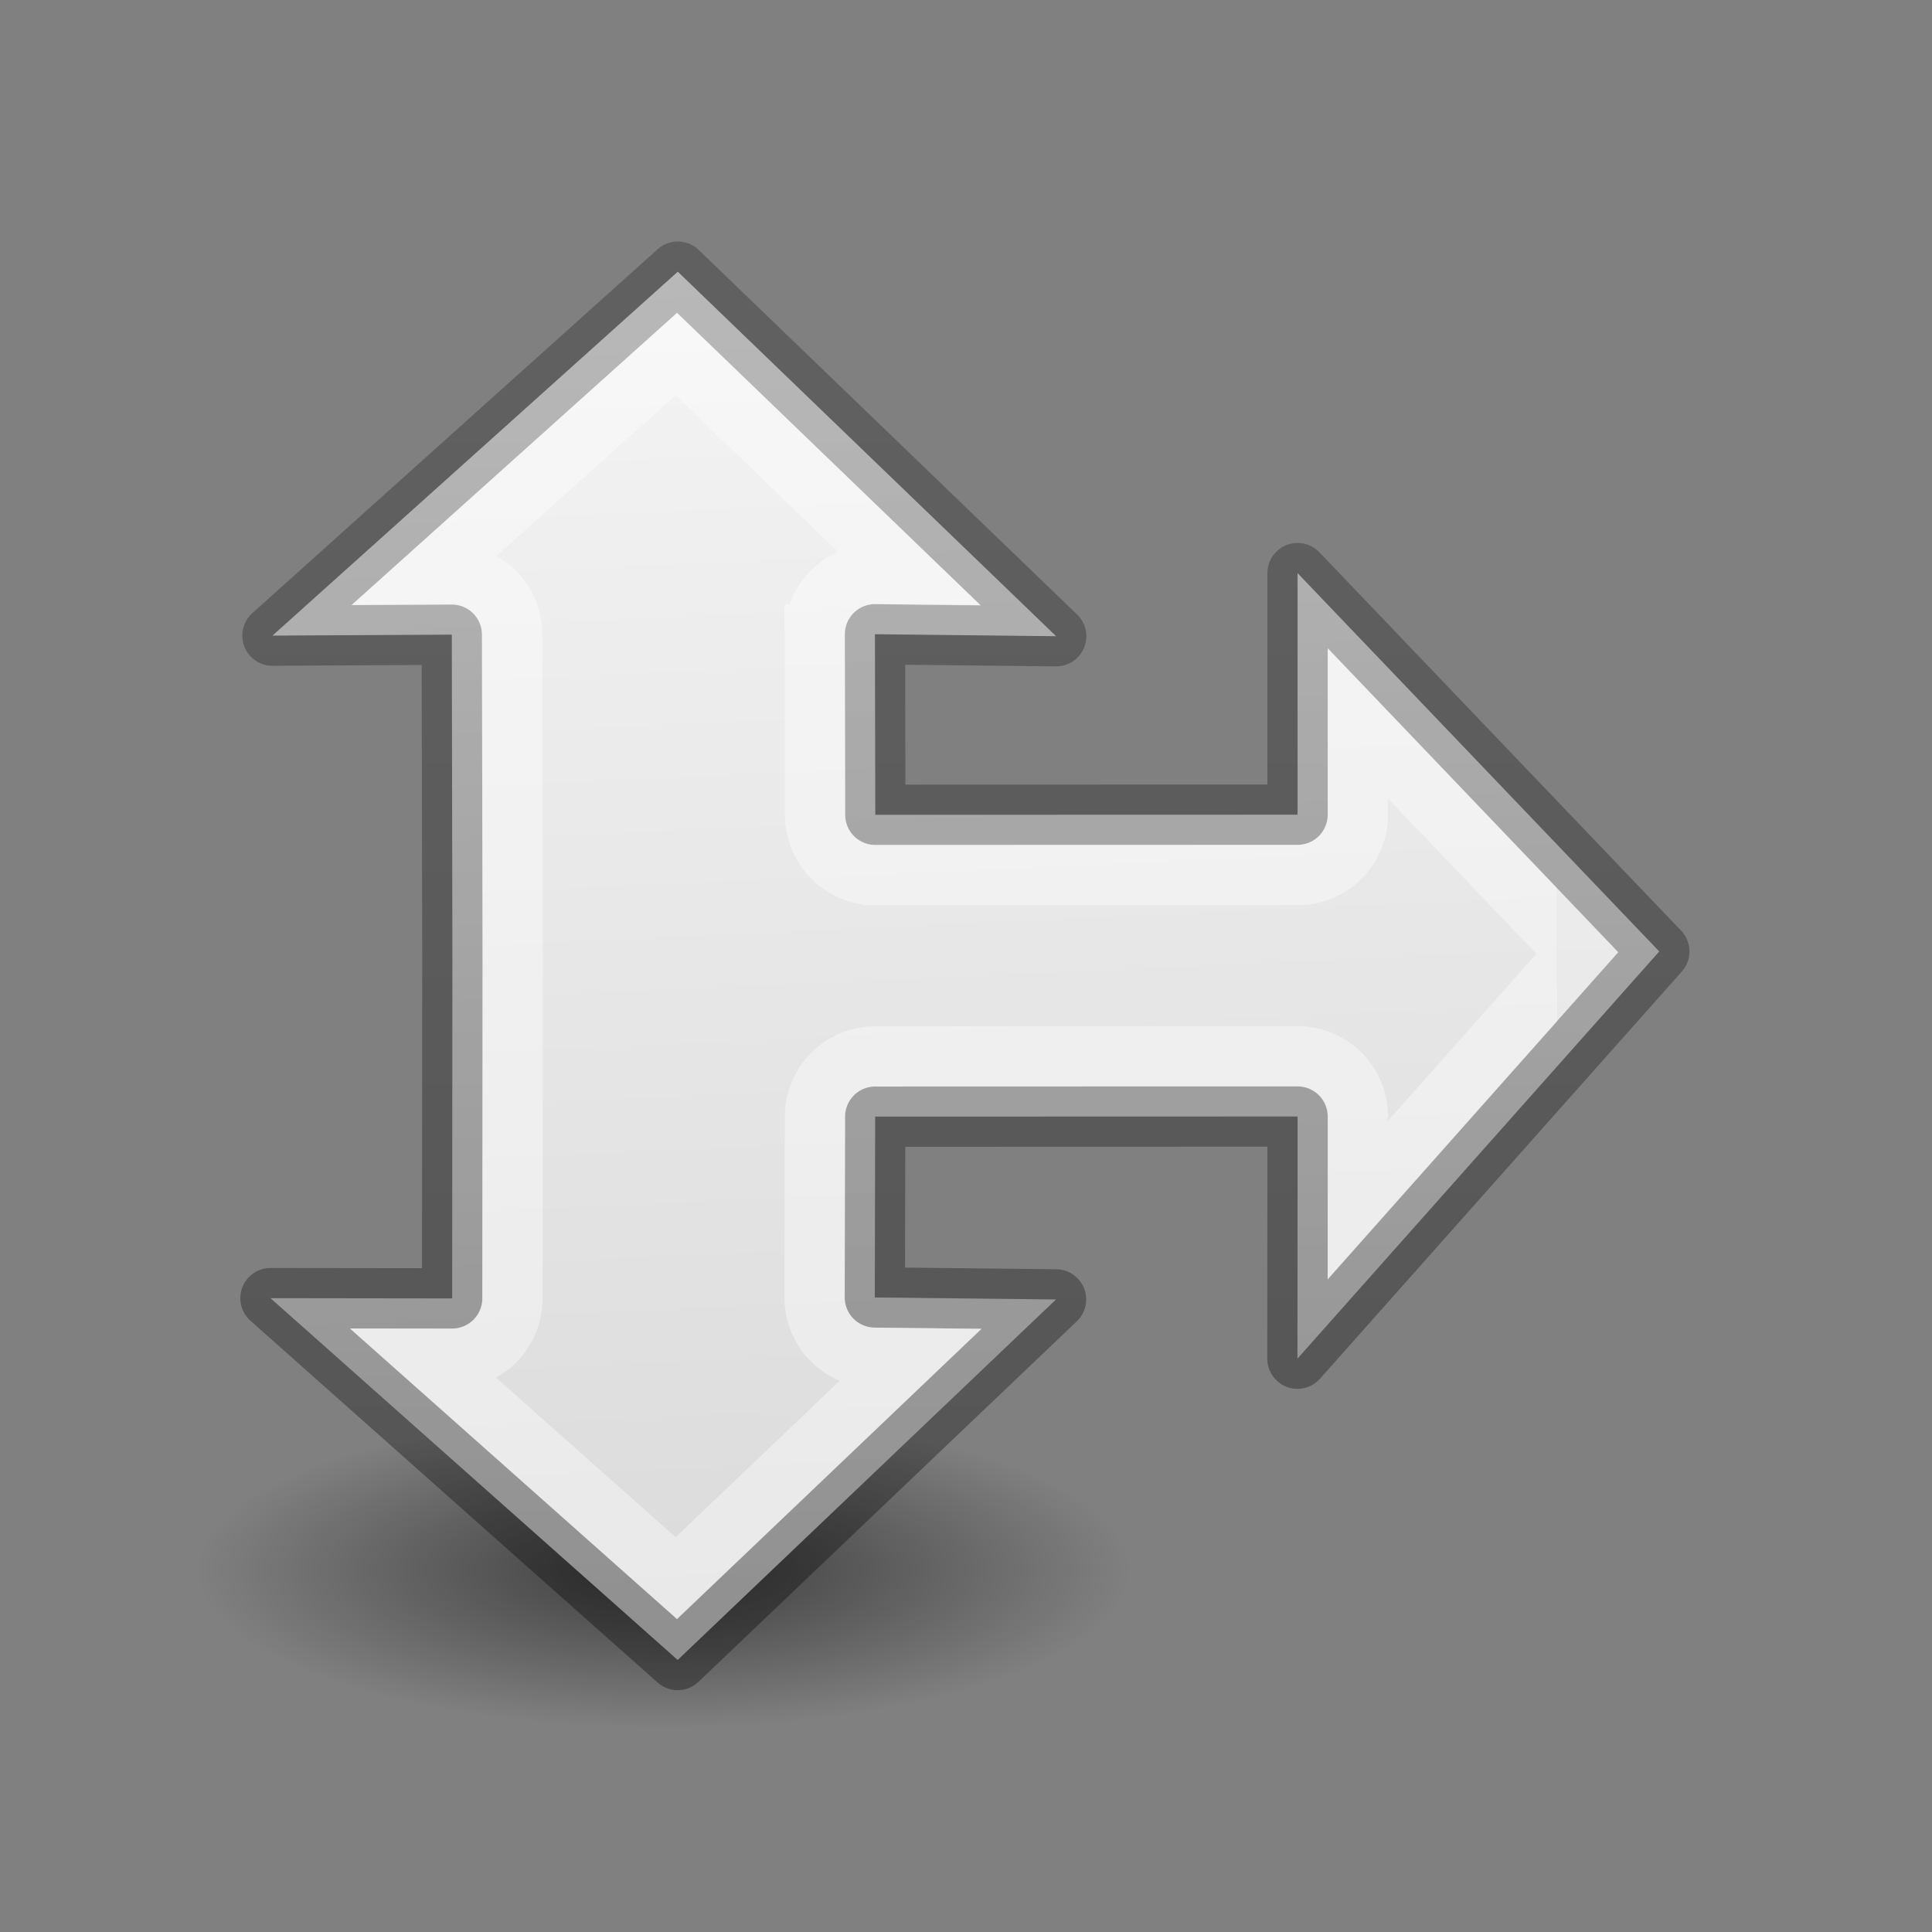
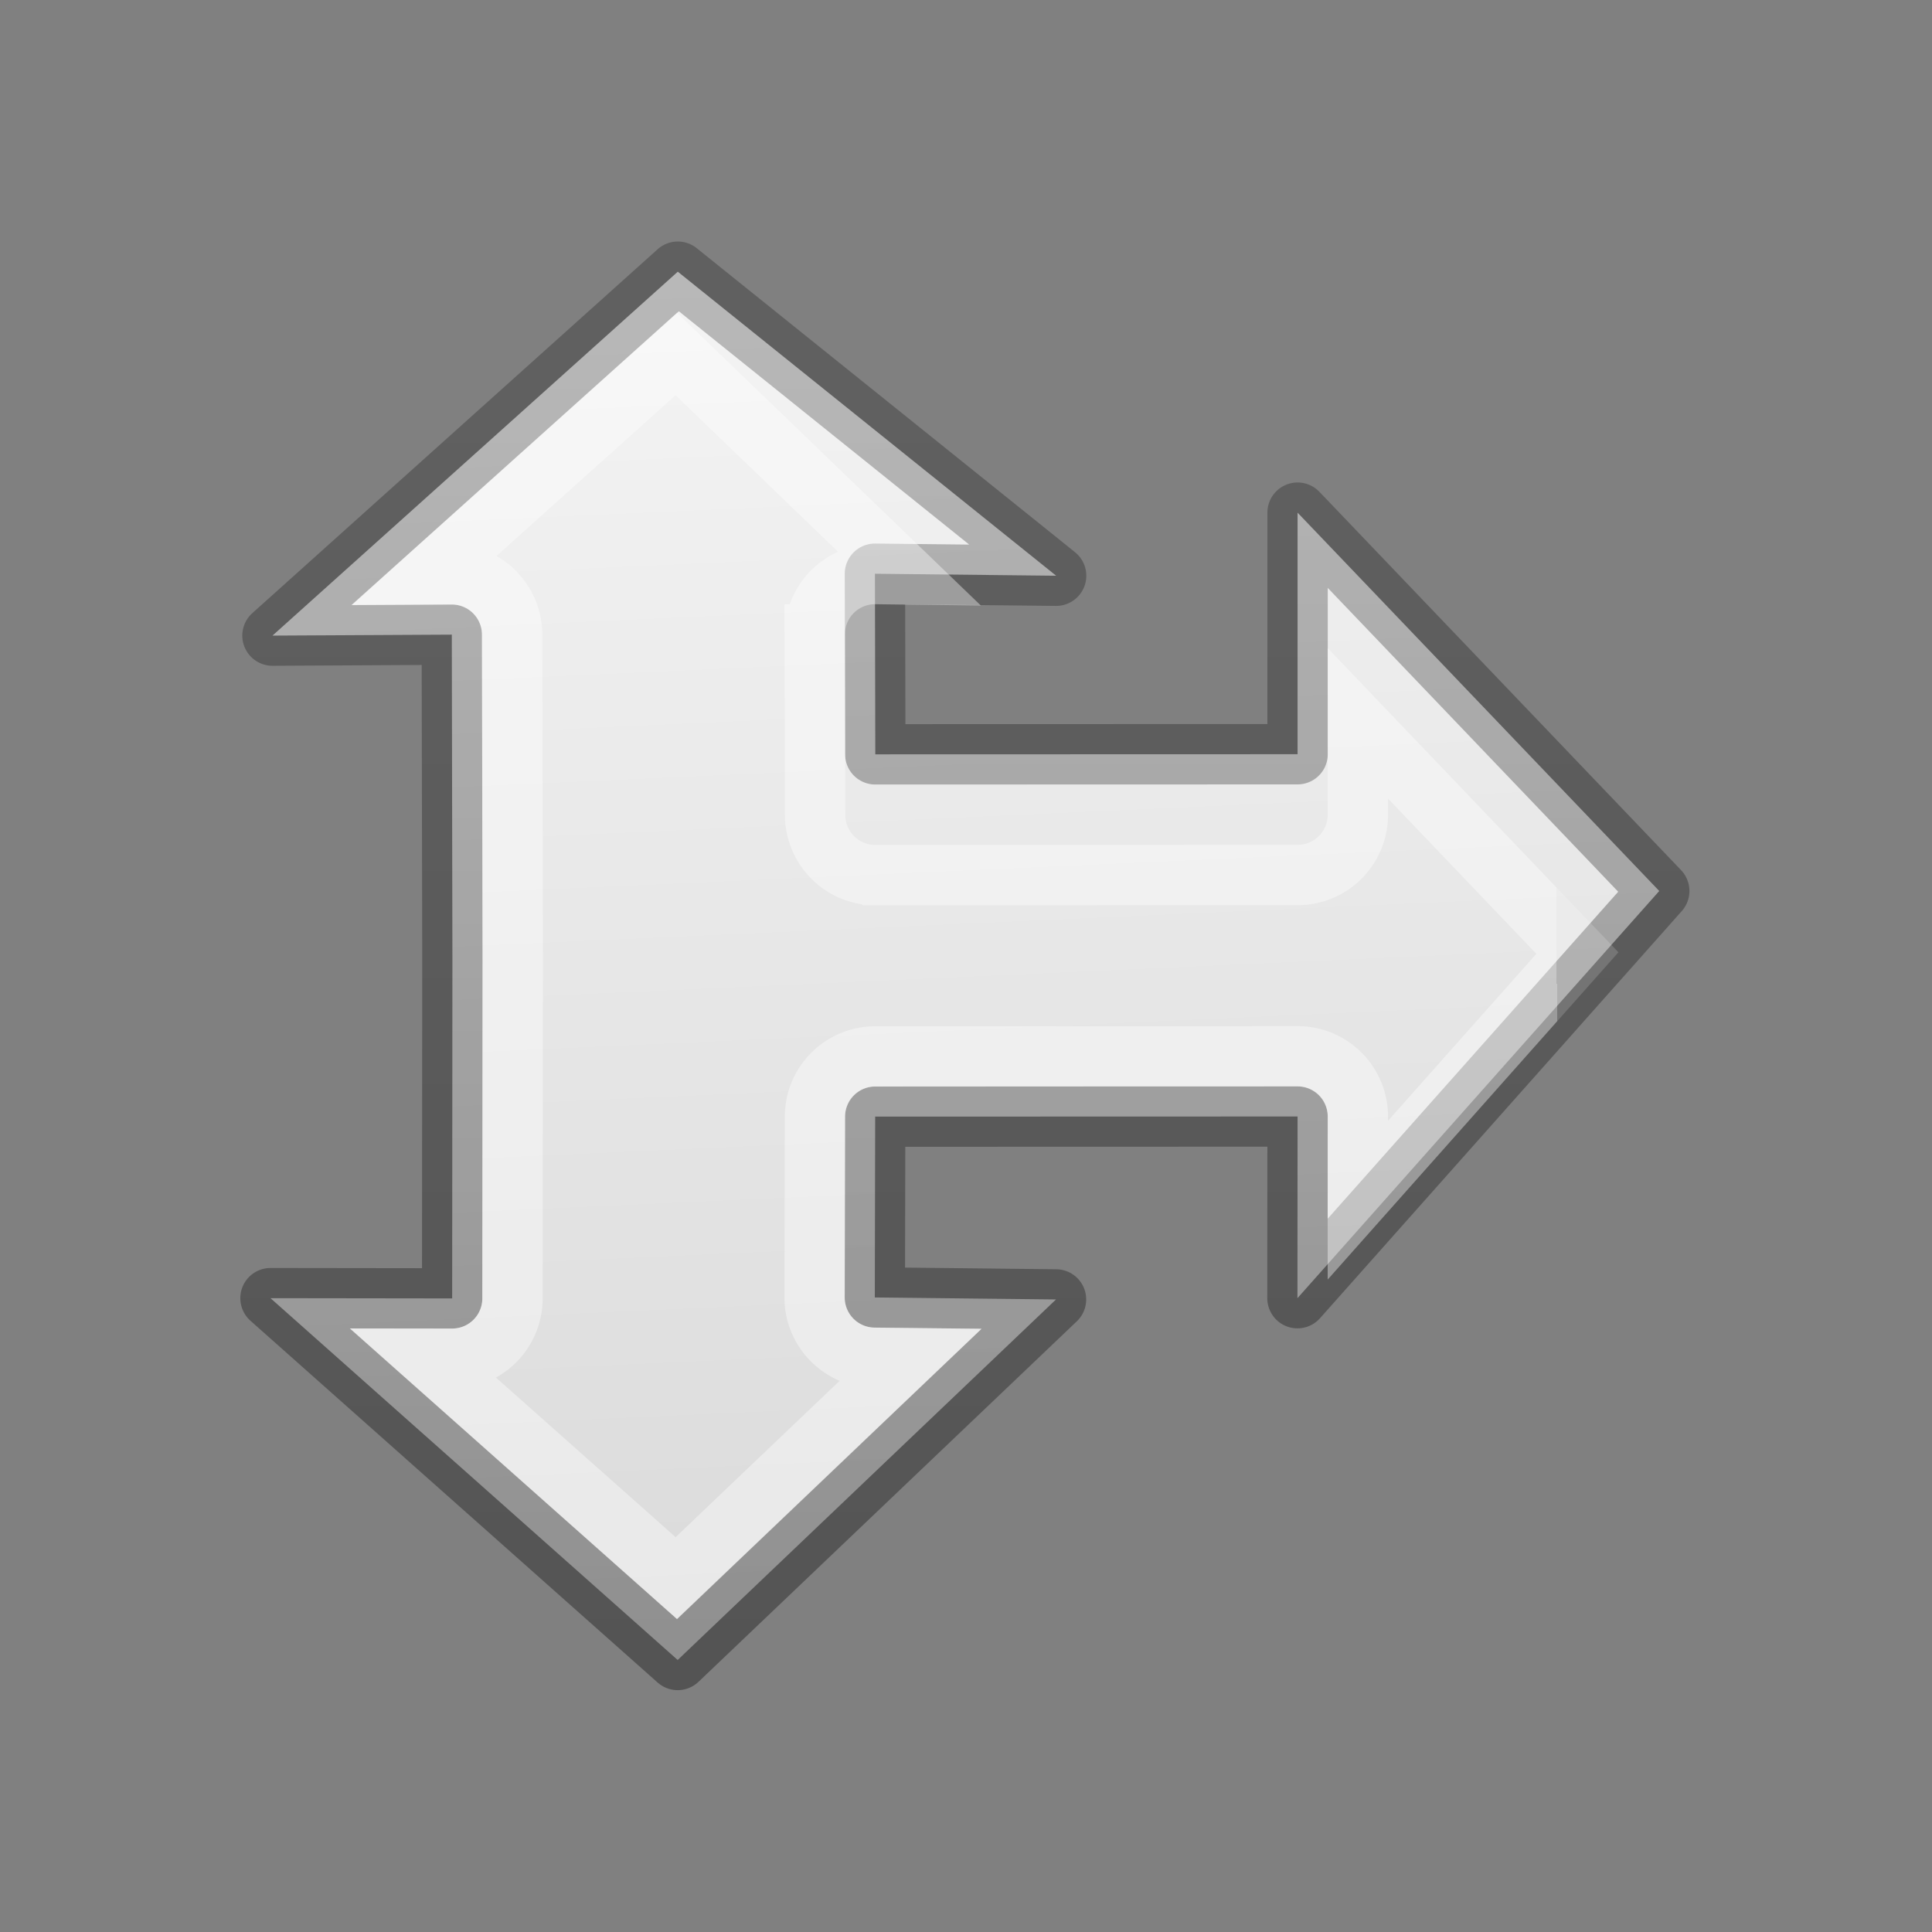
<svg xmlns="http://www.w3.org/2000/svg" height="32" viewBox="0 0 32 32" width="32">
  <rect x="0" y="0" width="32" height="32" fill="#808080" stroke="none" />
  <linearGradient id="a" gradientTransform="matrix(0 1.333 -1.333 0 58.95 -.491)" gradientUnits="userSpaceOnUse" x1="10.983" x2="11" y1="6.756" y2="24.881">
    <stop offset="0" stop-color="#fff" />
    <stop offset=".026" stop-color="#fff" stop-opacity=".235" />
    <stop offset=".335" stop-color="#fff" stop-opacity=".331" />
    <stop offset=".422" stop-color="#fff" stop-opacity=".974" />
    <stop offset=".489" stop-color="#fff" stop-opacity=".165" />
    <stop offset="1" stop-color="#fff" stop-opacity=".157" />
    <stop offset="1" stop-color="#fff" stop-opacity=".392" />
  </linearGradient>
  <linearGradient id="b" gradientTransform="matrix(0 -1.333 1.333 0 -4.755 31.998)" gradientUnits="userSpaceOnUse" x1="3.749" x2="19.499" y1="21.567" y2="21.567">
    <stop offset="0" stop-opacity=".34" />
    <stop offset="1" stop-opacity=".247" />
  </linearGradient>
  <linearGradient id="c" gradientTransform="matrix(0 -.513 .514 0 -1.924 28.038)" gradientUnits="userSpaceOnUse" x1="44.885" x2="2.022" y1="3.745" y2="5.691">
    <stop offset="0" stop-color="#f4f4f4" />
    <stop offset="1" stop-color="#dbdbdb" />
  </linearGradient>
  <radialGradient id="d" cx="2.25" cy="16" gradientTransform="matrix(.343 0 0 .116 11.864 25.789)" gradientUnits="userSpaceOnUse" r="16.875">
    <stop offset="0" />
    <stop offset="1" stop-opacity="0" />
  </radialGradient>
  <g transform="matrix(1.333 0 0 1.333 -5.846 -10.844)">
-     <ellipse cx="12.635" cy="27.65" display="block" fill="url(#d)" fill-rule="evenodd" opacity=".521" rx="5.783" ry="1.963" stroke-width=".865" />
-     <path d="m11.23 4.504-6.715 6.029 2.971-.016.01 5.391v.01l-.004 5.596-3.01-.004 6.746 5.994 6.268-5.973-3.002-.033.006-2.996 6.998-.002v1.002l-.002 3.01 5.994-6.746-5.992-6.268v3.002 1l-6.996.002-.006-2.992 3.002.033z" fill="url(#c)" stroke="url(#b)" stroke-linecap="round" stroke-linejoin="round" transform="matrix(.75 0 0 .75 4.385 8.133)" />
+     <path d="m11.23 4.504-6.715 6.029 2.971-.016.01 5.391v.01l-.004 5.596-3.01-.004 6.746 5.994 6.268-5.973-3.002-.033.006-2.996 6.998-.002l-.002 3.01 5.994-6.746-5.992-6.268v3.002 1l-6.996.002-.006-2.992 3.002.033z" fill="url(#c)" stroke="url(#b)" stroke-linecap="round" stroke-linejoin="round" transform="matrix(.75 0 0 .75 4.385 8.133)" />
    <path d="m11.205 5.867-4.07 3.654.346-.002a.998.998 0 0 1 1.004.996l.01 5.391a.998.998 0 0 1 0 .002v.01l-.004 5.596a.998.998 0 0 1 -1 .998h-.379l4.094 3.637 3.824-3.646-.547-.006a.998.998 0 0 1 -.986-1l.006-2.996a.998.998 0 0 1 .998-.996l6.998-.002a.998.998 0 0 1 .998.998v1.002.383l3.637-4.094-3.637-3.805v.514 1a.998.998 0 0 1 -.998.998l-6.996.002a.998.998 0 0 1 -.998-.996l-.006-2.992a.998.998 0 0 1 1.01-1l.486.006z" fill="none" stroke="url(#a)" stroke-linecap="square" transform="matrix(.75 0 0 .75 4.385 8.133)" />
  </g>
</svg>